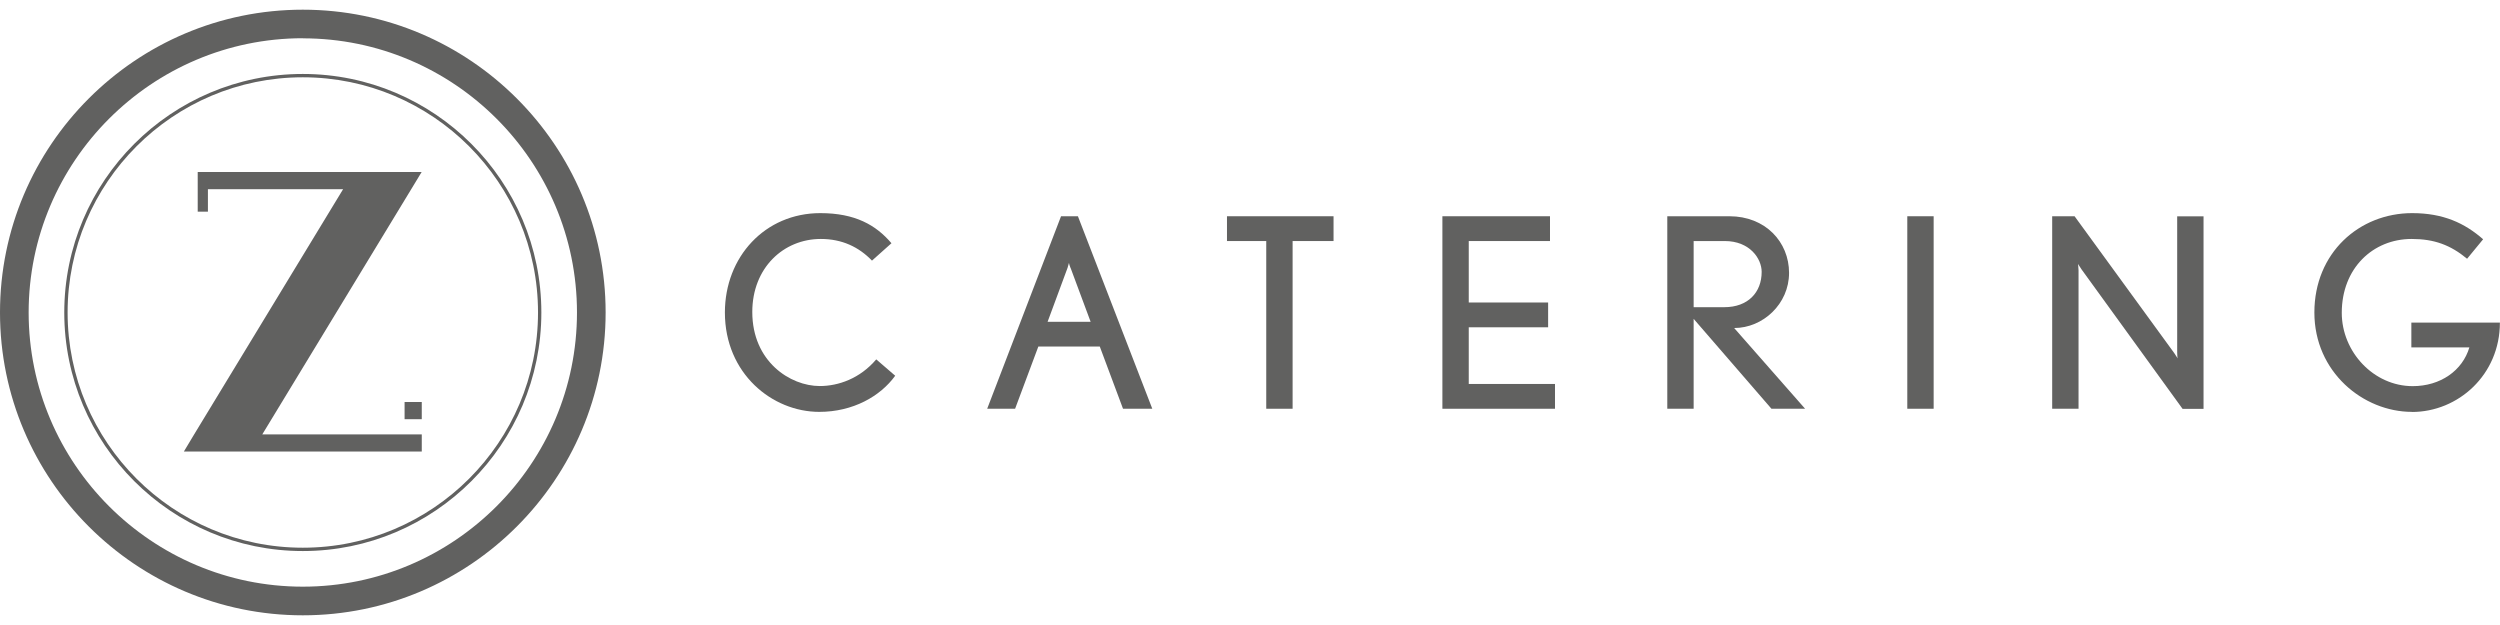
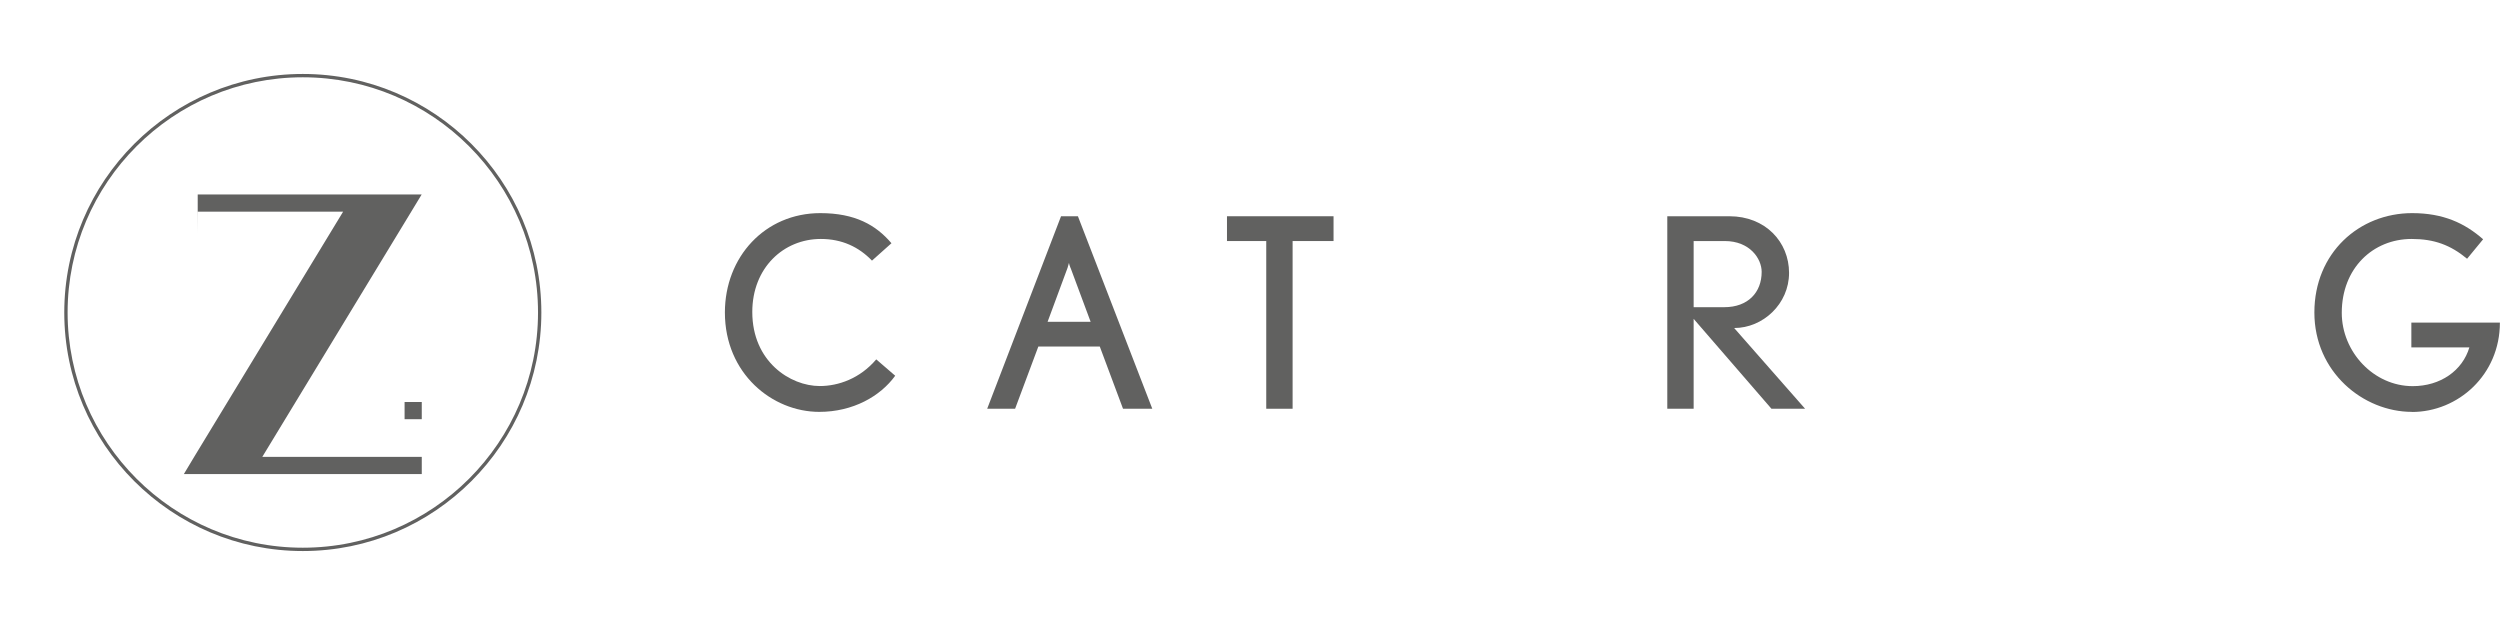
<svg xmlns="http://www.w3.org/2000/svg" id="Capa_1" data-name="Capa 1" viewBox="0 0 240 60">
  <defs>
    <style> .cls-1 { fill: #616160; stroke-width: 0px; } </style>
  </defs>
  <g>
-     <path class="cls-1" d="m18.99,20.32h.97v-2.16h12.98l-14.3,23.54-.99,1.65h22.84v-1.65h-15.31l14.3-23.54,1-1.65h-21.5v3.81h0Zm19.85,19.92h1.65v-1.65h-1.65v1.65h0Z" />
-     <path class="cls-1" d="m29.07,59.07C13.04,59.07,0,46.03,0,30S13.04.93,29.07.93s29.07,13.04,29.07,29.07-13.04,29.07-29.07,29.07Zm0-55.4C14.56,3.68,2.75,15.49,2.75,30s11.81,26.32,26.32,26.32,26.32-11.81,26.32-26.32S43.59,3.68,29.07,3.68Z" />
+     <path class="cls-1" d="m18.99,20.32h.97h12.98l-14.3,23.54-.99,1.65h22.84v-1.65h-15.31l14.3-23.54,1-1.65h-21.5v3.81h0Zm19.85,19.92h1.65v-1.65h-1.65v1.65h0Z" />
    <path class="cls-1" d="m29.07,52.9c-12.63,0-22.9-10.27-22.9-22.9S16.45,7.1,29.07,7.1s22.9,10.27,22.9,22.9-10.27,22.9-22.9,22.9Zm0-45.48c-12.45,0-22.58,10.13-22.58,22.58s10.13,22.58,22.58,22.58,22.58-10.13,22.58-22.58S41.52,7.42,29.07,7.42Z" />
  </g>
  <g>
    <path class="cls-1" d="m78.65,39.54c-4.51,0-9.06-3.67-9.06-9.54,0-5.34,3.85-9.54,9.16-9.54,3.34,0,5.34,1.14,6.83,2.89l-1.87,1.67c-1.27-1.32-2.89-2.08-4.91-2.08-3.59,0-6.58,2.78-6.58,7.01,0,4.76,3.64,7.11,6.48,7.11,1.77,0,3.85-.71,5.42-2.56l1.82,1.57c-1.42,1.97-4.05,3.47-7.29,3.47Z" />
    <path class="cls-1" d="m107.81,39.24l-2.23-5.97h-5.9l-2.23,5.97h-2.68l7.09-18.48h1.62l7.14,18.48h-2.81Zm-5.04-13.52c-.08-.18-.15-.43-.15-.48l-.13.46-1.92,5.19h4.13l-1.92-5.16Z" />
    <path class="cls-1" d="m124.09,23.14v16.1h-2.53v-16.1h-3.77v-2.38h10.23v2.38h-3.92Z" />
-     <path class="cls-1" d="m138.47,39.24v-18.48h10.33v2.38h-7.8v5.9h7.62v2.38h-7.62v5.44h8.28v2.38h-10.81Z" />
    <path class="cls-1" d="m170.06,39.24l-7.47-8.63v8.63h-2.53v-18.48h5.97c3.44,0,5.72,2.46,5.72,5.44s-2.51,5.29-5.27,5.29l6.81,7.75h-3.24Zm-4.48-16.1h-2.99v6.35h2.94c2.28,0,3.59-1.42,3.59-3.39,0-1.27-1.14-2.96-3.54-2.96Z" />
-     <path class="cls-1" d="m183.1,39.24v-18.48h2.53v18.48h-2.53Z" />
-     <path class="cls-1" d="m209.52,39.24l-9.7-13.39c-.1-.15-.33-.51-.33-.51,0,0,.05.41.05.61v13.29h-2.53v-18.48h2.15l9.57,13.14.33.51c-.03-.05-.05-.38-.05-.58v-13.06h2.53v18.48h-2.02Z" />
    <path class="cls-1" d="m231.55,39.54c-4.68,0-9.37-3.82-9.37-9.54s4.3-9.54,9.39-9.54c2.99,0,5.04.96,6.81,2.51l-1.54,1.87c-1.59-1.32-3.16-1.9-5.32-1.9-3.72,0-6.71,2.81-6.71,7.09,0,3.75,3.06,7.04,6.81,7.04,2.66,0,4.78-1.49,5.44-3.72h-5.57v-2.38h8.5c0,5.01-4,8.58-8.45,8.58Z" />
  </g>
</svg>